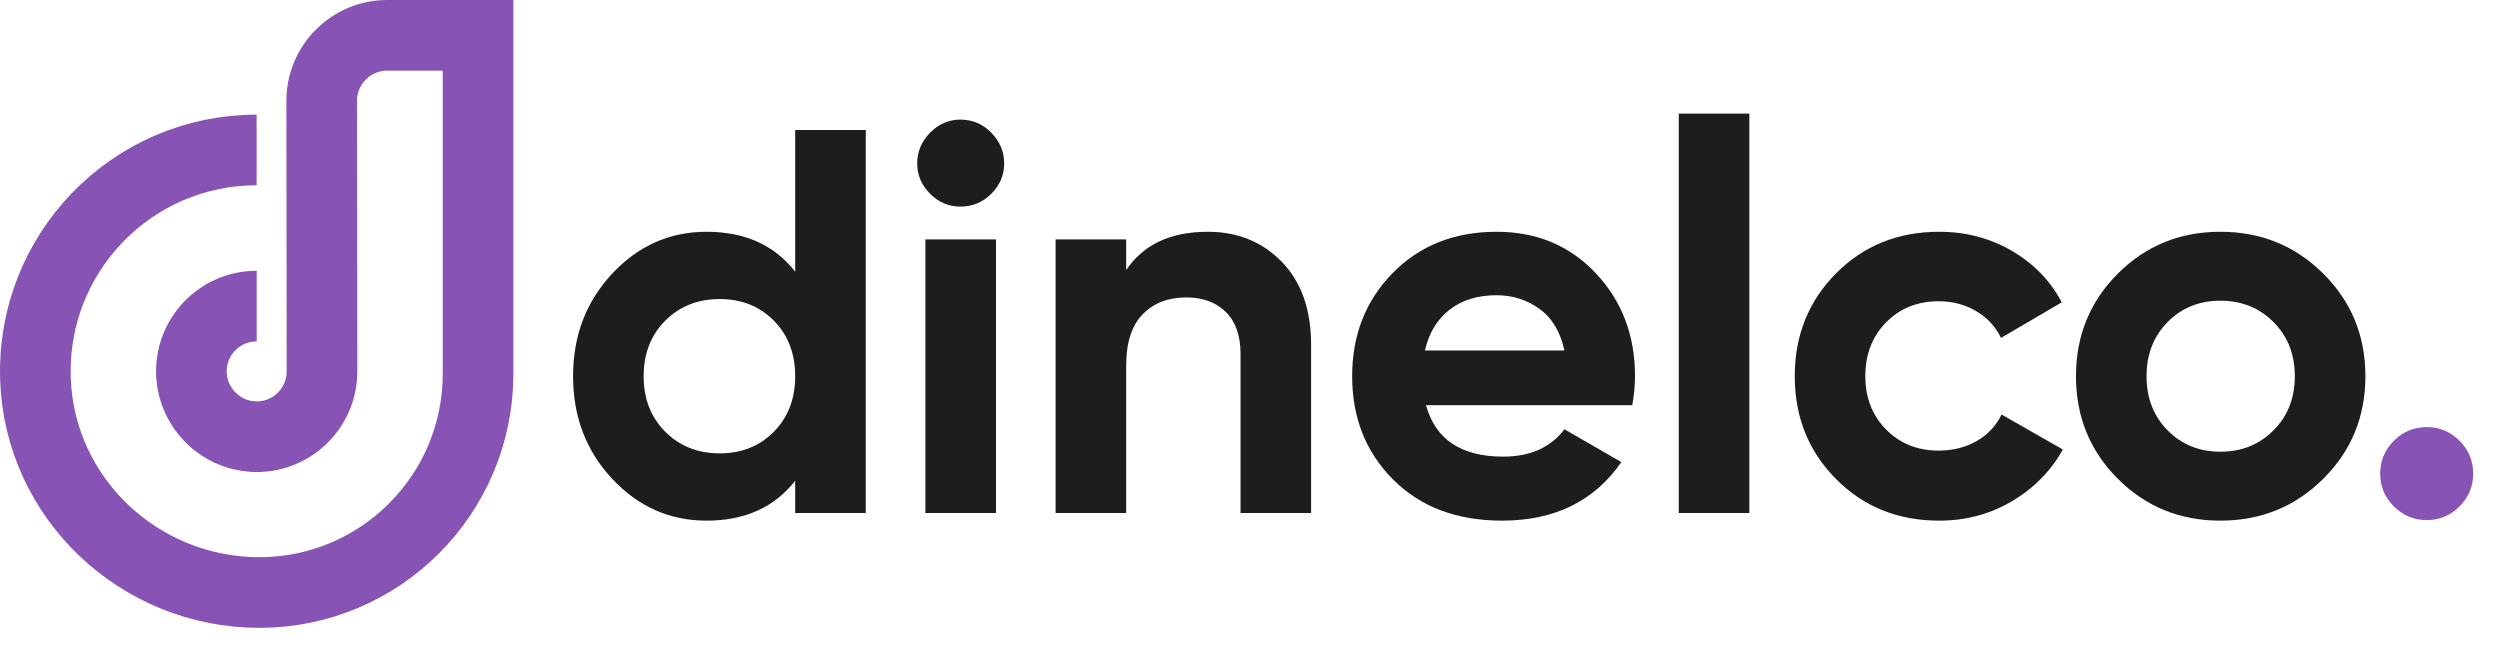
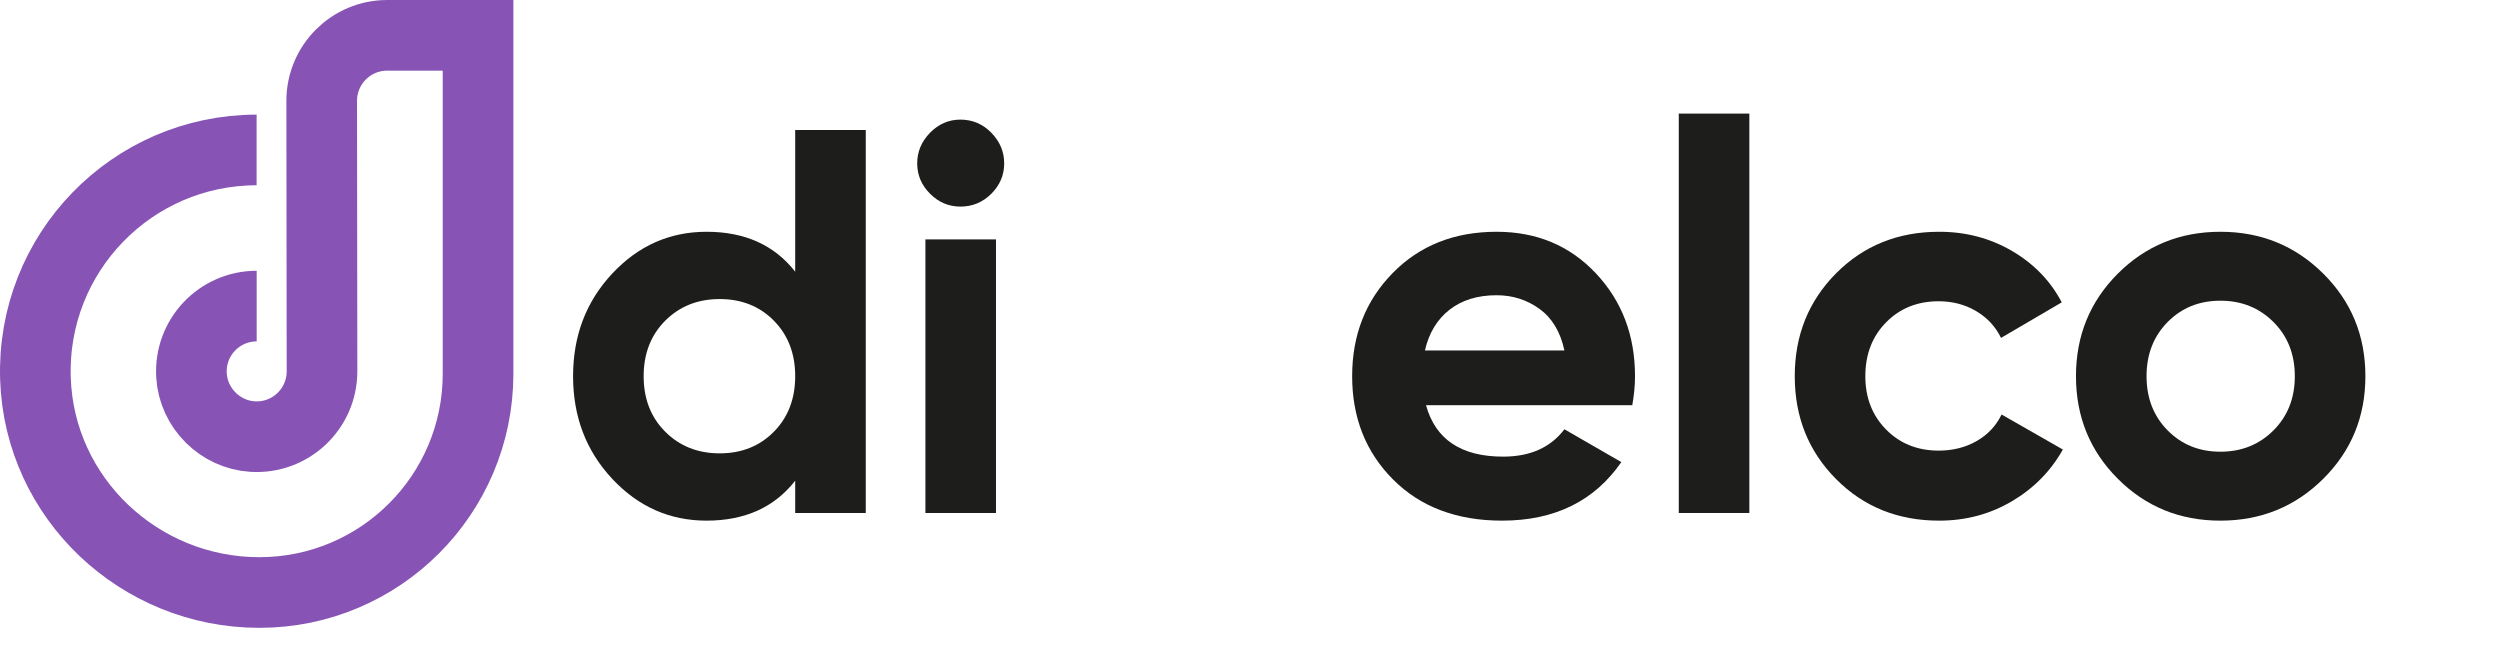
<svg xmlns="http://www.w3.org/2000/svg" version="1.1" id="Capa_1" x="0px" y="0px" width="831.566px" height="218.494px" viewBox="0 0 831.566 218.494" enable-background="new 0 0 831.566 218.494" xml:space="preserve">
  <g>
    <path fill="#1D1D1B" d="M264.503,43.243h23.476v127.389h-23.476v-10.737c-6.915,8.857-16.742,13.285-29.481,13.285   c-12.255,0-22.719-4.641-31.392-13.922c-8.676-9.281-13.012-20.655-13.012-34.122s4.336-24.841,13.012-34.122   c8.673-9.281,19.137-13.922,31.392-13.922c12.739,0,22.566,4.43,29.481,13.285V43.243z M221.282,143.606   c4.792,4.795,10.828,7.189,18.107,7.189s13.285-2.395,18.017-7.189c4.731-4.791,7.097-10.947,7.097-18.471   c0-7.521-2.366-13.677-7.097-18.472c-4.731-4.791-10.737-7.188-18.017-7.188s-13.316,2.397-18.107,7.188   c-4.794,4.794-7.188,10.951-7.188,18.472C214.094,132.66,216.488,138.816,221.282,143.606z" />
    <path fill="#1D1D1B" d="M319.461,68.721c-3.884,0-7.251-1.425-10.1-4.277c-2.852-2.849-4.277-6.216-4.277-10.1   c0-3.881,1.425-7.279,4.277-10.191c2.849-2.912,6.216-4.368,10.1-4.368c4.003,0,7.43,1.456,10.282,4.368   c2.85,2.912,4.277,6.31,4.277,10.191c0,3.884-1.427,7.251-4.277,10.1C326.891,67.296,323.465,68.721,319.461,68.721z    M307.814,170.632V79.64h23.476v90.992H307.814z" />
-     <path fill="#1D1D1B" d="M401.717,77.092c9.947,0,18.168,3.338,24.659,10.009c6.489,6.674,9.735,15.895,9.735,27.662v55.869h-23.475   v-52.958c0-6.065-1.639-10.706-4.914-13.922c-3.275-3.213-7.644-4.822-13.104-4.822c-6.067,0-10.918,1.882-14.558,5.641   c-3.64,3.762-5.46,9.404-5.46,16.925v49.136h-23.476V79.64h23.476v10.191C380.303,81.34,389.342,77.092,401.717,77.092z" />
    <path fill="#1D1D1B" d="M474.329,134.781c3.153,11.406,11.707,17.107,25.66,17.107c8.977,0,15.77-3.031,20.381-9.1l18.928,10.919   c-8.98,12.983-22.203,19.473-39.674,19.473c-15.045,0-27.115-4.55-36.215-13.648c-9.099-9.1-13.648-20.565-13.648-34.396   c0-13.708,4.487-25.142,13.467-34.304c8.977-9.159,20.502-13.74,34.577-13.74c13.345,0,24.354,4.612,33.03,13.831   c8.673,9.221,13.012,20.626,13.012,34.213c0,3.034-0.305,6.25-0.91,9.645H474.329z M473.964,116.583h46.405   c-1.336-6.188-4.094-10.797-8.279-13.831c-4.186-3.031-8.949-4.549-14.286-4.549c-6.31,0-11.527,1.609-15.65,4.822   C478.028,106.241,475.297,110.759,473.964,116.583z" />
    <path fill="#1D1D1B" d="M558.405,170.632V37.783h23.475v132.849H558.405z" />
    <path fill="#1D1D1B" d="M645.028,173.18c-13.712,0-25.146-4.609-34.305-13.831c-9.162-9.219-13.74-20.624-13.74-34.213   c0-13.586,4.578-24.992,13.74-34.213c9.159-9.219,20.593-13.831,34.305-13.831c8.854,0,16.924,2.124,24.203,6.37   c7.279,4.248,12.799,9.949,16.561,17.106l-20.199,11.829c-1.82-3.759-4.582-6.733-8.281-8.917   c-3.702-2.184-7.856-3.276-12.466-3.276c-7.038,0-12.86,2.337-17.47,7.007c-4.613,4.672-6.916,10.646-6.916,17.925   c0,7.16,2.303,13.074,6.916,17.744c4.609,4.671,10.432,7.006,17.47,7.006c4.731,0,8.946-1.061,12.647-3.185   c3.7-2.121,6.461-5.064,8.281-8.827l20.382,11.647c-4.003,7.16-9.646,12.893-16.925,17.197   C661.952,171.024,653.882,173.18,645.028,173.18z" />
    <path fill="#1D1D1B" d="M772.78,159.258c-9.344,9.281-20.746,13.922-34.213,13.922s-24.841-4.641-34.122-13.922   s-13.922-20.655-13.922-34.122s4.641-24.841,13.922-34.122s20.655-13.922,34.122-13.922s24.869,4.641,34.213,13.922   c9.341,9.281,14.013,20.655,14.013,34.122S782.121,149.977,772.78,159.258z M721.005,143.152   c4.669,4.731,10.524,7.098,17.562,7.098c7.035,0,12.921-2.366,17.652-7.098c4.732-4.732,7.098-10.737,7.098-18.017   s-2.365-13.285-7.098-18.017c-4.731-4.731-10.617-7.097-17.652-7.097c-7.037,0-12.893,2.366-17.562,7.097   c-4.672,4.732-7.007,10.737-7.007,18.017S716.333,138.42,721.005,143.152z" />
  </g>
  <g>
-     <path fill="#8754B6" d="M818.1,168.448c-3.034,3.031-6.674,4.55-10.919,4.55c-4.248,0-7.888-1.519-10.919-4.55   c-3.034-3.031-4.55-6.671-4.55-10.919c0-4.246,1.516-7.886,4.55-10.919c3.031-3.031,6.671-4.55,10.919-4.55   c4.245,0,7.885,1.519,10.919,4.55c3.031,3.033,4.55,6.673,4.55,10.919C822.65,161.777,821.131,165.417,818.1,168.448z" />
-   </g>
+     </g>
  <path fill="none" stroke="#8754B6" stroke-width="23.5" stroke-miterlimit="10" d="M85.381,101.812  c-12.457,0-22.465,10.484-21.681,23.11c0.672,10.818,9.477,19.623,20.295,20.295c12.626,0.784,23.11-9.224,23.11-21.681l-0.1-89.968  c-0.014-12.046,9.747-21.818,21.793-21.818h30.214v112.576c0,40.183-32.576,72.759-72.759,72.759  c-39.814,0-73.117-31.269-74.46-71.059c-1.41-41.811,32.066-76.15,73.562-76.15" />
  <g>
</g>
  <g>
</g>
  <g>
</g>
  <g>
</g>
  <g>
</g>
  <g>
</g>
  <g>
</g>
  <g>
</g>
  <g>
</g>
  <g>
</g>
  <g>
</g>
  <g>
</g>
  <g>
</g>
  <g>
</g>
  <g>
</g>
</svg>